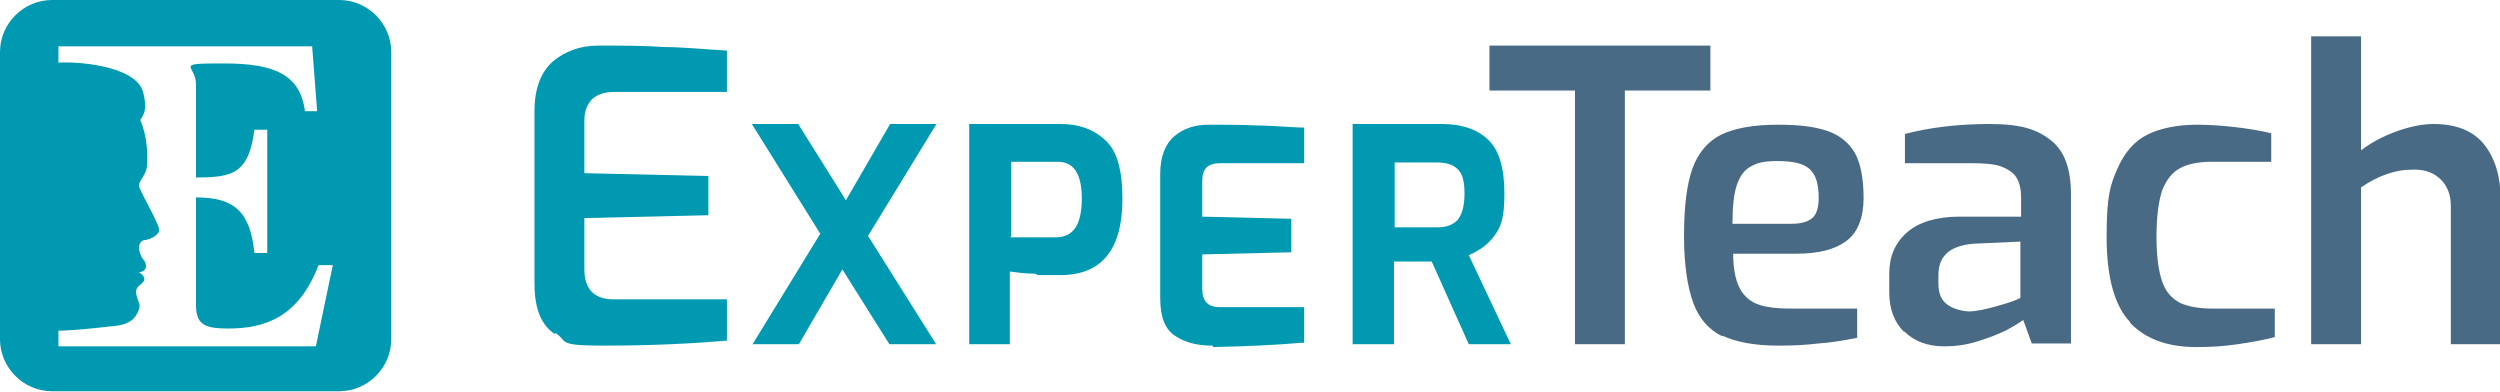
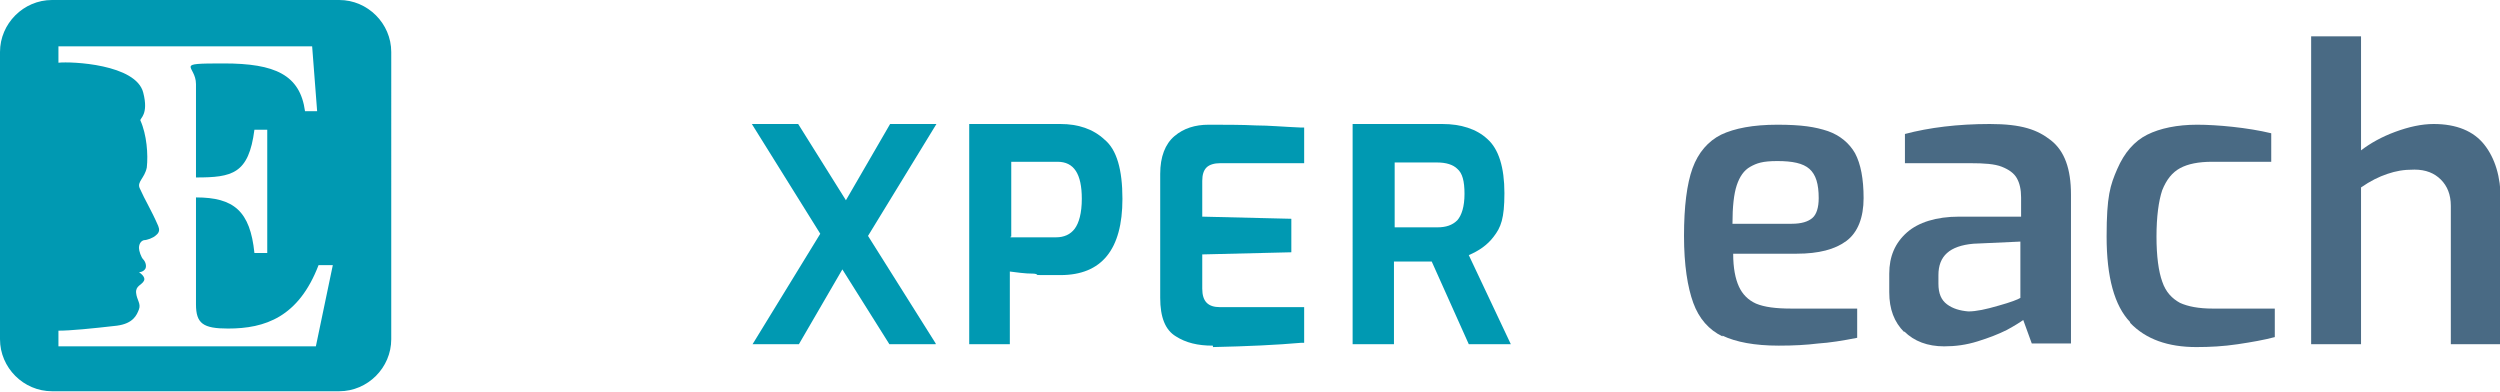
<svg xmlns="http://www.w3.org/2000/svg" id="Ebene_1" viewBox="0 0 350.8 55">
  <defs>
    <style>.st0 {
fill: #496a84;
}
.st1 {
fill: #0099b2;
}</style>
  </defs>
  <path class="st1" d="M47.6.0H7.3C3.3.0.0 3.3.0 7.3v40.3c0 4 3.3 7.3 7.3 7.3h40.3c4 0 7.3-3.3 7.3-7.3V7.3C54.9 3.3 51.6.0 47.6.0zM44.4 48.6H8.2v-2.2c1.7.0 4.7-.3 8.2-.7 2.3-.3 2.8-1.5 3.1-2.3s-.3-1.3-.4-2.3.8-1.1 1.1-1.7-.7-1.2-.7-1.2.6.0.9-.5c.2-.4.0-1-.3-1.3s-.6-1.2-.6-1.6c0-.6.3-1 .7-1.1.4.0 1.3-.3 1.7-.7.5-.4.5-.8.3-1.3-1-2.3-1.8-3.5-2.6-5.3-.4-.9.7-1.4 1-2.9.2-1.8.0-4.6-.9-6.6-.1-.3 1.2-.8.4-3.9-1-4-10.1-4.4-11.9-4.2v-2.3h35.6l.7 9.1h-1.7c-.7-5.1-4.2-6.7-11.4-6.7s-3.9.2-3.9 2.9v13.1c5.1.0 7.4-.5 8.2-6.7h1.8v17.3h-1.8c-.6-5.9-2.9-7.8-8.2-7.8v15c0 2.7 1 3.4 4.5 3.4 5.2.0 9.9-1.6 12.7-8.9h2l-2.4 11.5h.1z" />
  <g>
-     <path class="st1" d="M77.9 46.9C76 45.7 75 43.4 75 39.8V15.6c0-3.2.9-5.5 2.6-7 1.7-1.4 3.8-2.2 6.3-2.2 3.6.0 6.6.0 9.2.2 2.6.0 5.5.3 8.9.5v5.8H86.2c-1.3.0-2.3.3-3.1 1-.7.7-1.1 1.7-1.1 3v7.4l17.4.4v5.5l-17.4.4v7.2c0 2.8 1.4 4.2 4.1 4.2H102v5.8c-4.8.4-10.5.7-17.3.7s-4.9-.6-6.8-1.8v.2z" />
    <path class="st1" d="M131.3 48.3h-6.5l-6.6-10.5-6.1 10.5h-6.5l9.5-15.5-9.6-15.4h6.5l6.7 10.7 6.2-10.7h6.5l-9.6 15.7 9.5 15.1h0z" />
    <path class="st1" d="M141.8 48.3H136V17.4h12.8c2.5.0 4.6.7 6.2 2.2 1.7 1.4 2.5 4.2 2.5 8.3.0 7.1-2.9 10.7-8.7 10.7s-2.1.0-3.7-.2c-1.4.0-2.5-.2-3.4-.3v10.2h0zm0-15h6.4c1.1.0 2-.4 2.6-1.2s1-2.2 1-4.2c0-3.5-1.1-5.2-3.4-5.2h-6.5v10.5h-.1z" />
    <path class="st1" d="M170.1 48.5c-2 0-3.7-.4-5.1-1.3-1.5-.9-2.2-2.7-2.2-5.4V24.4c0-2.4.7-4.2 2-5.3s2.9-1.6 4.8-1.6 4.8.0 6.6.1c1.8.0 4 .2 6.4.3h.4v5h-11.8c-.8.0-1.5.2-1.9.6s-.6 1-.6 1.9v5l12.5.3v4.7l-12.5.3v4.8c0 1.8.8 2.6 2.5 2.6H183v5h-.4c-3.4.3-7.6.5-12.4.6v-.2z" />
    <path class="st1" d="M212.1 48.3h-6l-5.2-11.6h-5.3v11.6h-5.8V17.4h12.6c2.6.0 4.8.7 6.3 2.1 1.6 1.4 2.4 4 2.4 7.6s-.5 4.8-1.5 6.1c-.9 1.2-2.1 2-3.5 2.6l5.9 12.5h.1zM195.7 31.9h6c1.2.0 2.1-.3 2.8-1 .6-.7 1-1.9 1-3.7s-.3-2.9-1-3.5c-.6-.6-1.6-.9-2.8-.9h-6V32h0z" />
-     <path class="st0" d="M221 12.7h-12V6.4h31v6.3h-12v35.6h-7V12.7z" />
    <path class="st0" d="M241.7 47.2c-1.9-.9-3.3-2.5-4.1-4.7s-1.3-5.3-1.3-9.4.4-7.3 1.2-9.5 2.2-3.8 4-4.7c1.9-.9 4.5-1.4 7.9-1.4s5.3.3 7.1.9c1.7.6 3 1.7 3.8 3.1.8 1.5 1.2 3.6 1.2 6.3s-.8 4.8-2.4 6-3.9 1.8-7 1.8h-8.9c0 2 .3 3.5.8 4.6s1.3 1.9 2.4 2.4c1.2.5 2.8.7 5 .7h9.2v4.1c-2 .4-3.9.7-5.5.8-1.6.2-3.4.3-5.5.3-3.4.0-6-.5-7.9-1.4h0zM251.4 31.4c1.4.0 2.3-.3 2.9-.8s.9-1.5.9-2.8c0-2-.4-3.3-1.3-4.1s-2.4-1.1-4.5-1.1-2.9.3-3.8.8-1.5 1.4-1.9 2.6-.6 3-.6 5.4h8.3z" />
    <path class="st0" d="M267.2 46.6c-1.4-1.4-2.1-3.2-2.1-5.6v-2.6c0-2.4.8-4.3 2.5-5.8 1.6-1.4 4.1-2.2 7.3-2.2h8.7v-2.7c0-1.1-.2-2-.6-2.7s-1.1-1.2-2.1-1.6-2.5-.5-4.4-.5h-9.2v-4.1c3.4-.9 7.4-1.4 11.9-1.4s6.7.8 8.6 2.3 2.8 4 2.8 7.6v20.9h-5.5l-1.2-3.3c-.4.3-1.2.8-2.3 1.4-1.2.6-2.5 1.1-4.1 1.6s-3.1.7-4.7.7c-2.3.0-4.2-.7-5.6-2.1h0zm13.2-3.7c1.8-.5 2.8-.9 3.1-1.1v-7.9l-6.6.3c-3.3.3-4.9 1.7-4.9 4.4v1.2c0 1.4.4 2.3 1.2 2.9s1.8.9 3 1c1.1.0 2.5-.3 4.2-.8h0z" />
    <path class="st0" d="M298.9 45.2c-2.2-2.3-3.3-6.3-3.3-12s.5-7.2 1.5-9.5 2.4-3.9 4.2-4.8c1.8-.9 4.2-1.4 7-1.4s7.1.4 10.4 1.2v4h-8.3c-1.9.0-3.4.3-4.5.9s-1.9 1.6-2.5 3.1c-.5 1.5-.8 3.7-.8 6.5s.3 4.9.8 6.3c.5 1.5 1.4 2.4 2.5 3 1.1.5 2.6.8 4.6.8h8.7v4c-1.5.4-3.2.7-5.2 1s-3.9.4-5.8.4c-4 0-7.1-1.1-9.3-3.4h0z" />
    <path class="st0" d="M324.3 5.1h7v16c1.3-1 2.9-1.9 4.8-2.6s3.7-1.1 5.4-1.1c3.2.0 5.6 1 7.1 2.9s2.3 4.5 2.3 7.7v20.3h-7V28.9c0-1.6-.5-2.8-1.4-3.7s-2.1-1.4-3.7-1.4-2.6.2-3.8.6c-1.2.4-2.4 1-3.7 1.9v22h-7V5.1h0z" />
  </g>
</svg>